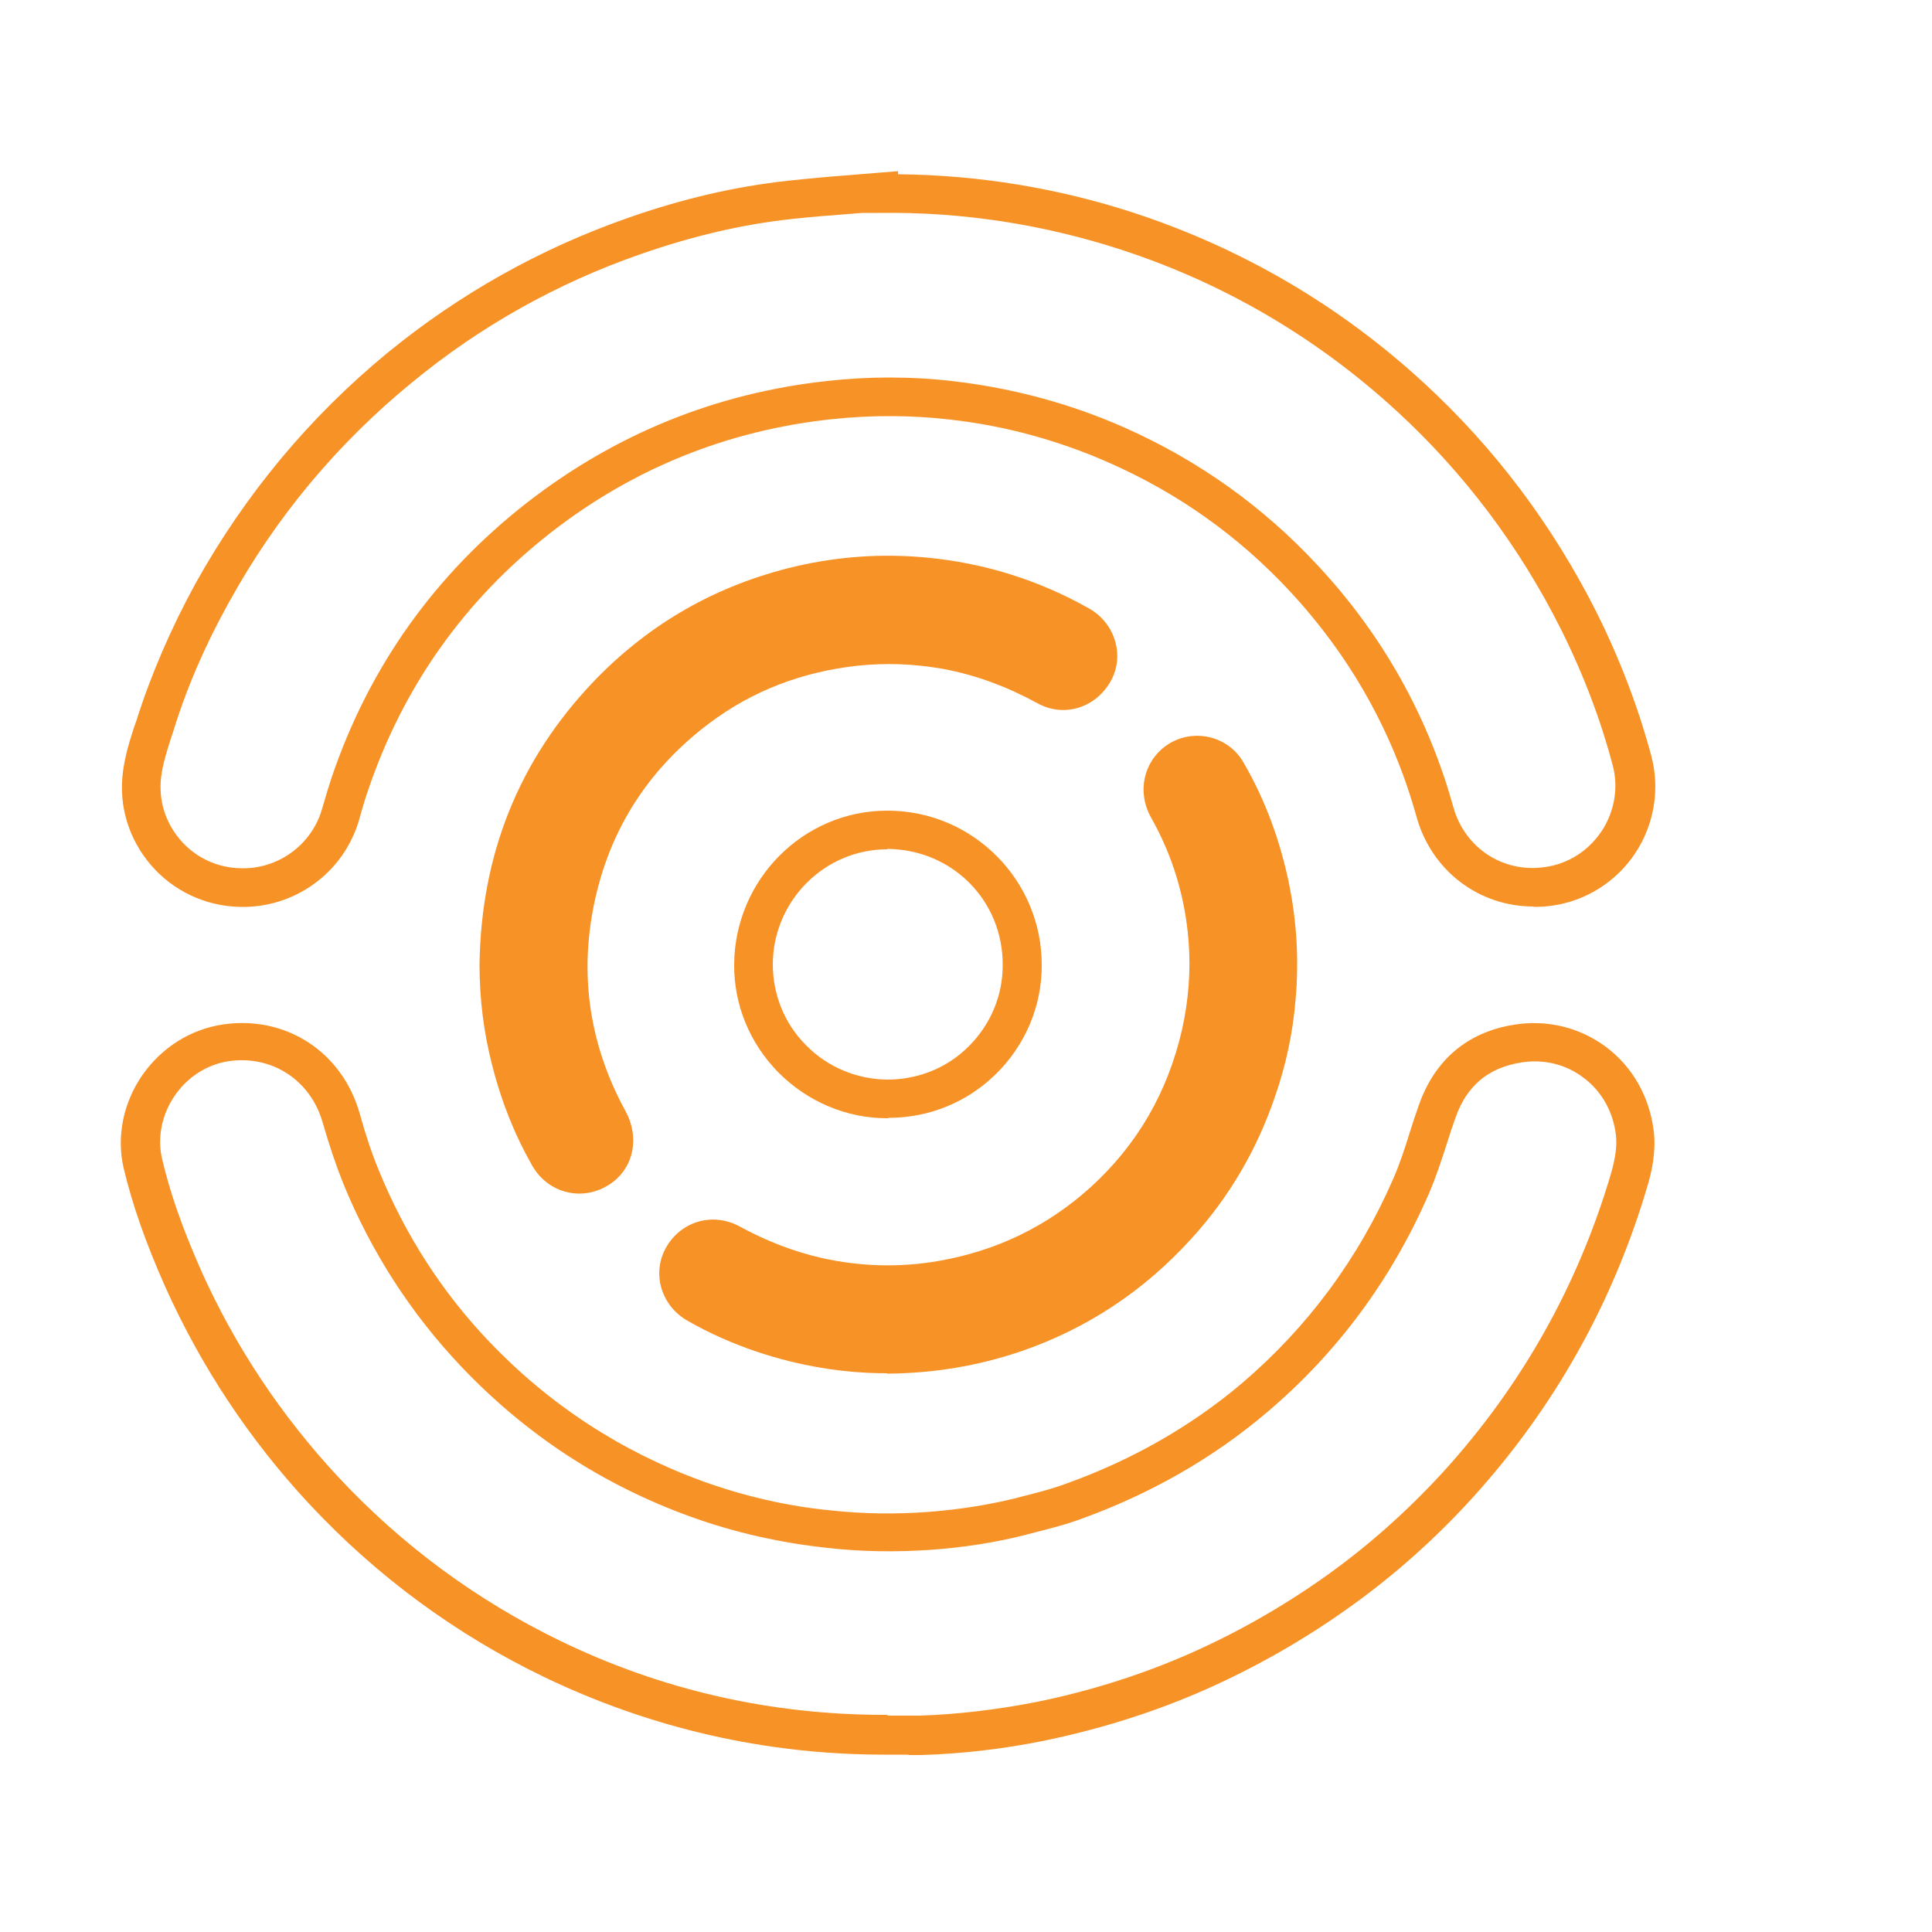
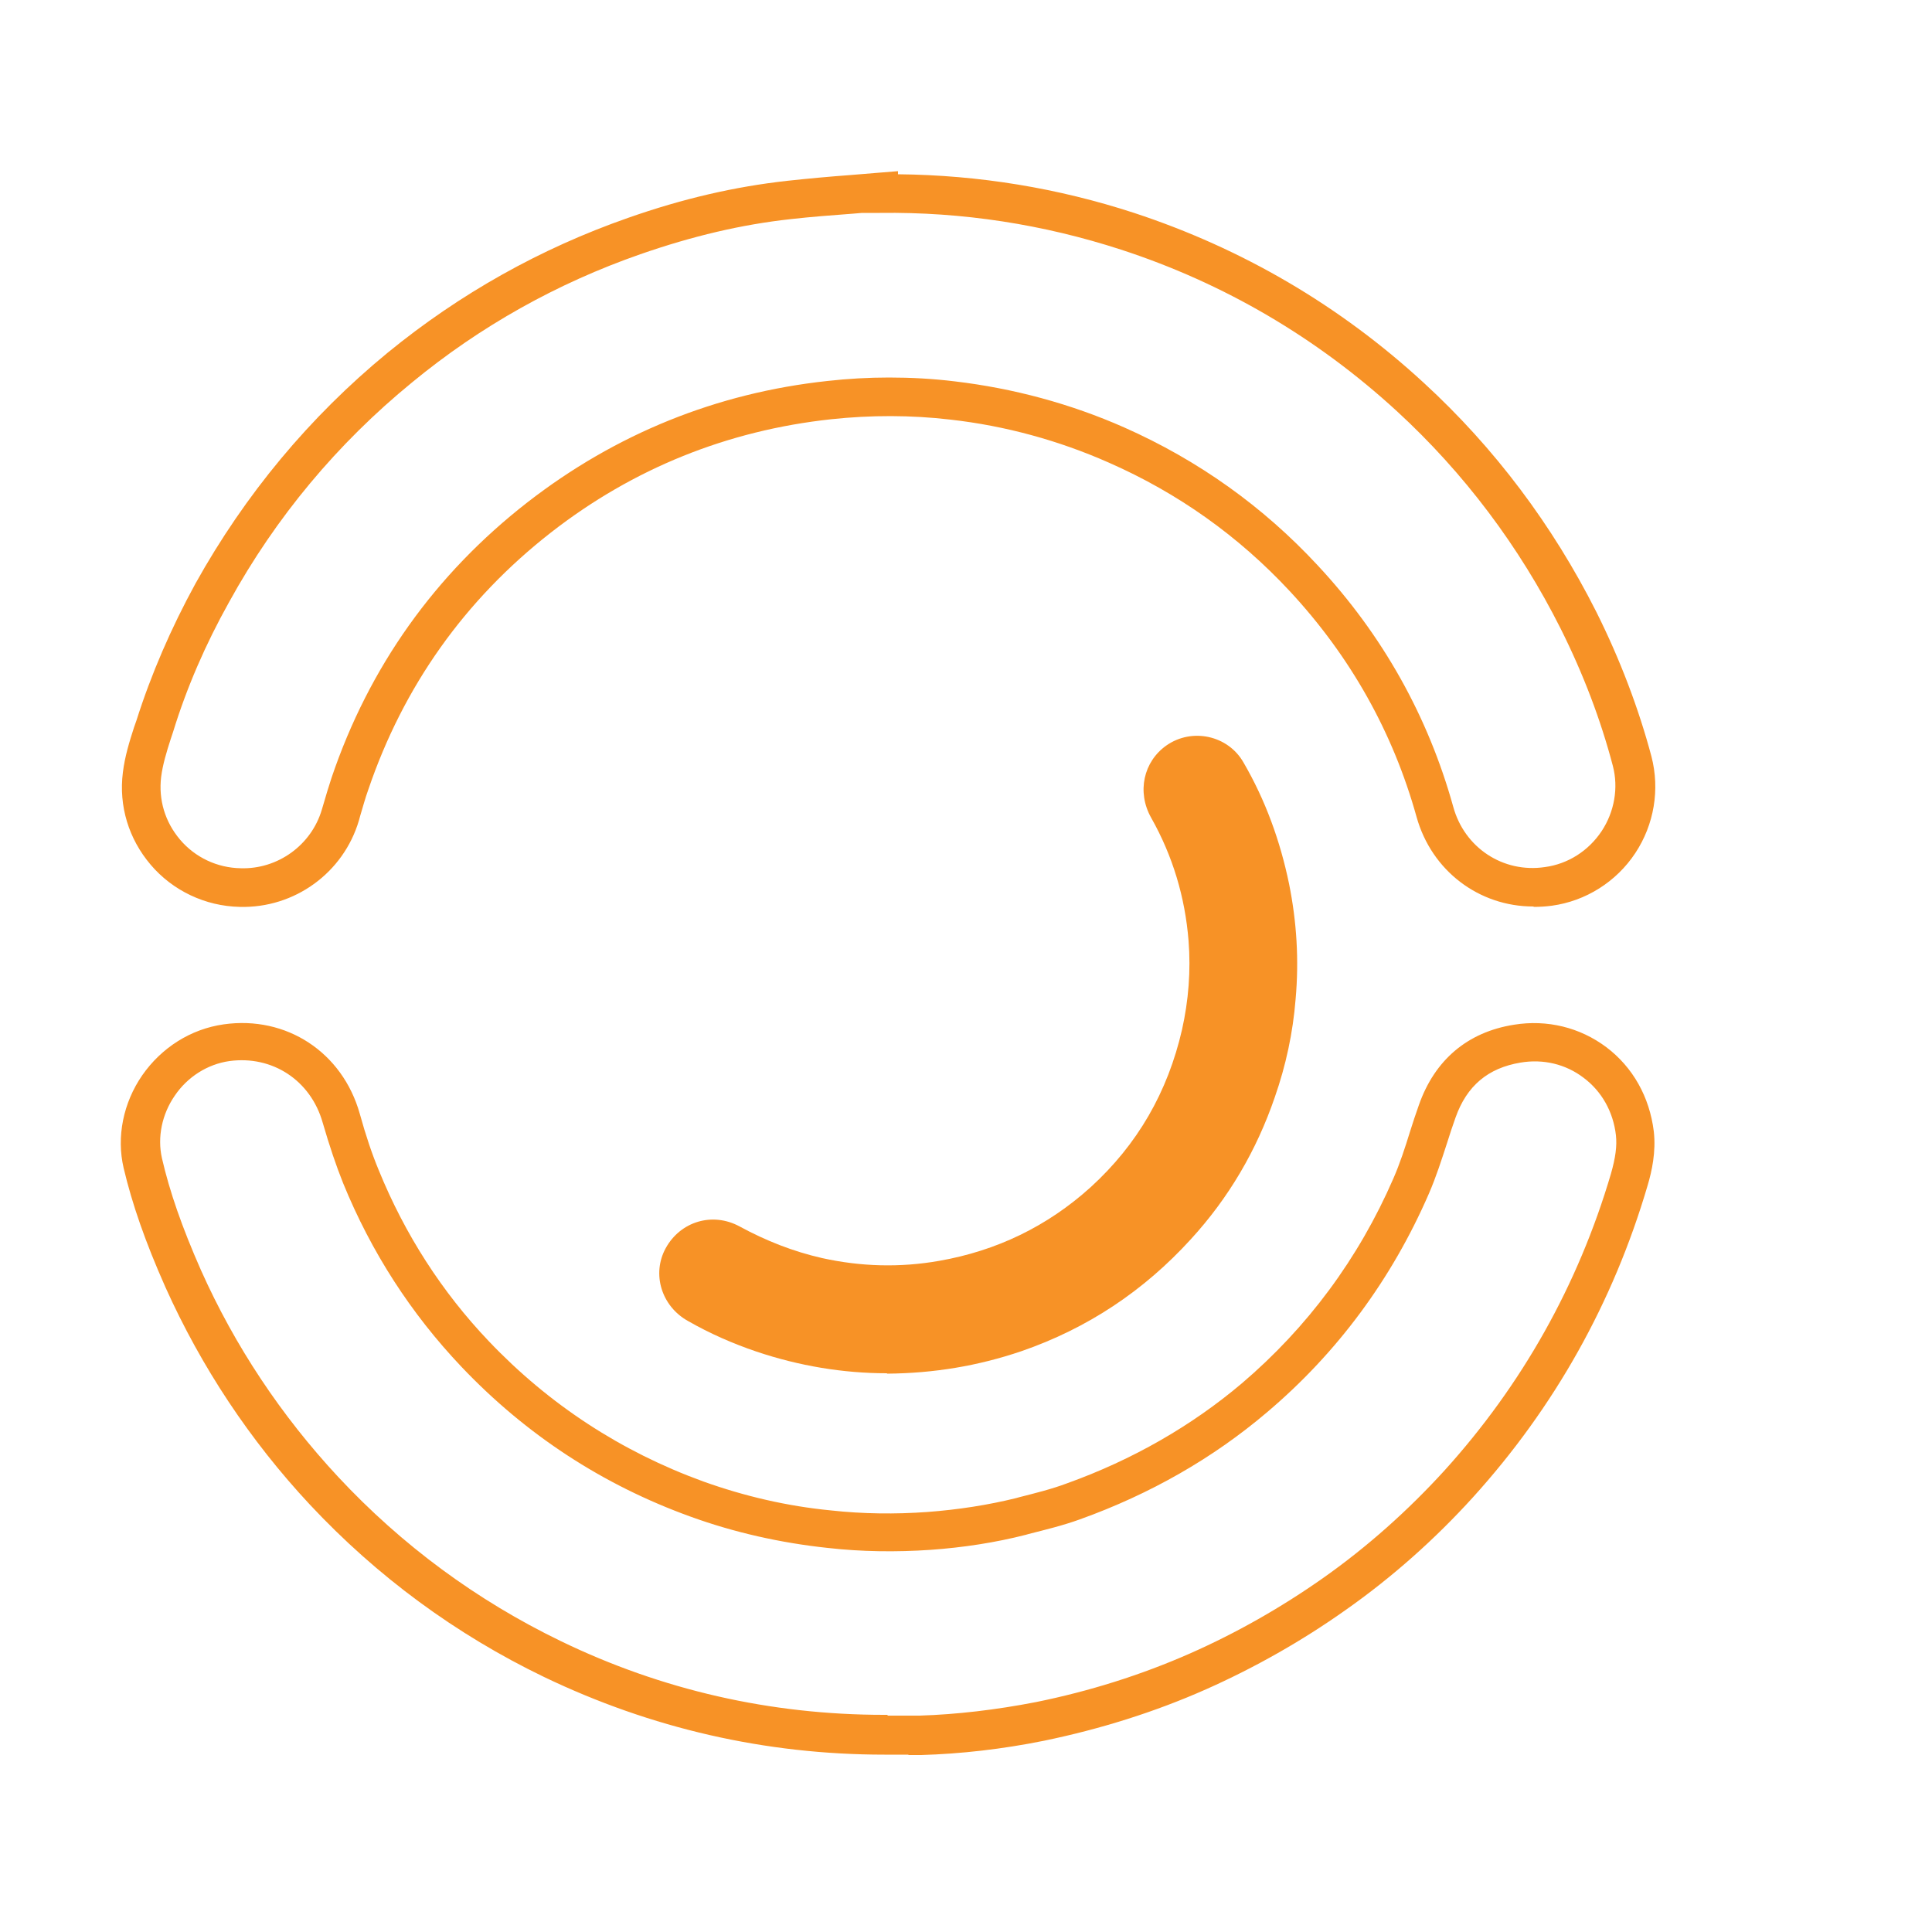
<svg xmlns="http://www.w3.org/2000/svg" version="1.1" viewBox="0 0 500 500">
  <defs>
    <style>
      .cls-1 {
        fill: #f79226;
      }
    </style>
  </defs>
  <g>
    <g id="Layer_1">
      <g id="L0jZjw">
        <g>
          <path class="cls-1" d="M396.8,234.6c-14,0-26.3-9.2-30.2-23.2-6.1-21.9-17.1-41.5-32.8-58.4-13.2-14.2-28.9-25.4-46.9-33.3-12.9-5.7-26.7-9.5-40.9-11.1-10.2-1.2-20.6-1.2-30.9-.1-26.8,2.9-51.2,12.7-72.5,29.3-22.3,17.4-38.2,39.8-47.3,66.6-.8,2.2-1.4,4.5-2.1,6.8l-.3,1.1c-4,13.6-16.7,22.8-30.9,22.4-8.9-.2-17.3-4.2-23-10.9-5.7-6.7-8.3-15.2-7.2-23.9.5-4.1,1.7-8,2.9-11.7l.6-1.7c3.8-12,9-24,15.3-35.5,12.8-23,29.5-43.1,49.7-59.7,18.7-15.3,39.6-27,62.2-34.9,14.2-5,27.7-8.1,41.2-9.6,5.5-.6,11-1.1,16.4-1.5,2.4-.2,4.8-.4,7.3-.6l5-.4v.8c21,.2,41.5,3.6,61.1,10,28,9.2,53.3,24,75,44,18.3,16.8,33.3,36.8,44.6,59.2,6.2,12.4,11,25.1,14.3,37.5,2.2,8.5.7,17.6-4.2,25-4.9,7.4-12.8,12.4-21.6,13.6-1.5.2-3.1.3-4.6.3ZM230,97.7c5.7,0,11.4.3,17.1,1,15.2,1.8,30,5.8,43.8,11.9,19.2,8.5,36,20.5,50.1,35.7,16.8,18,28.6,39.1,35.1,62.5,2.9,10.6,12.9,17.2,23.7,15.6,6-.8,11.3-4.2,14.7-9.3,3.3-5,4.4-11.2,2.9-16.9-3.1-11.8-7.6-23.7-13.5-35.5-10.7-21.3-25-40.3-42.4-56.3-20.7-19-44.7-33.1-71.4-41.8-20-6.5-41-9.8-62.4-9.5h-4.6s0,0,0,0l-2.4.2c-5.3.4-10.7.8-16,1.4-12.8,1.4-25.5,4.4-39,9.1-21.5,7.5-41.4,18.6-59.1,33.2-19.2,15.7-35.2,34.8-47.3,56.8-6.1,10.9-11,22.2-14.5,33.6l-.6,1.8c-1.1,3.4-2.1,6.7-2.5,9.9-.7,5.9,1,11.6,4.9,16.2,3.9,4.6,9.6,7.3,15.7,7.4,9.6.3,18.3-6,21-15.2l.3-1c.7-2.4,1.4-4.8,2.2-7.2,9.7-28.7,26.8-52.7,50.7-71.3,22.8-17.7,48.9-28.3,77.6-31.4,5.3-.6,10.7-.9,16-.9Z" />
          <path class="cls-1" d="M235.1,454.1c-.9,0-1.8,0-2.7,0-1.2,0-2.3,0-3.5,0-30.8,0-60.4-6.8-88.1-20.1-22.8-11-43.2-26-60.6-44.6-15.5-16.6-28.1-35.6-37.4-56.3-5.2-11.7-8.6-21.5-10.8-30.8-1.9-8.1-.1-16.9,4.8-24,5-7.2,12.6-12,21.1-13.2,16.2-2.3,30.7,7.2,35.2,23.1,1.6,5.8,3.2,10.5,4.9,14.6,6.8,16.7,16.4,31.6,28.5,44.3,15.6,16.4,34.3,28.6,55.5,36.3,10.6,3.8,21.7,6.4,33.1,7.5,8.2.9,16.6,1,24.9.4,8-.6,15.7-1.8,23-3.6l.7-.2c4.3-1.1,8.4-2.1,12.4-3.6,17-6.1,32.3-14.9,45.3-25.9,17-14.5,30.2-32.3,39.2-53,1.7-3.9,3-7.9,4.3-12.1.7-2.3,1.5-4.6,2.3-6.9,4.1-11.7,12.6-18.9,24.6-20.8,8.6-1.4,17.1.7,23.9,5.8,6.9,5.2,11.2,12.9,12.3,21.8.6,5.3-.5,10.3-1.6,14-8.9,30.3-24.1,57.4-45.2,80.7-9.8,10.8-20.9,20.7-33,29.2-11.3,8-23.5,14.9-36.1,20.5-13.3,5.9-27.4,10.3-41.9,13.3-10.9,2.2-21.6,3.4-31.8,3.7-1.1,0-2.2,0-3.3,0ZM229.7,444h0c.9,0,1.8,0,2.7,0,1.9,0,3.8,0,5.6,0,9.6-.3,19.8-1.5,30.1-3.5,13.8-2.8,27.2-7,39.9-12.6,12-5.3,23.6-11.9,34.4-19.5,11.5-8.1,22-17.5,31.4-27.8,20.1-22.2,34.6-48,43.1-76.8,1.2-4.2,1.6-7.2,1.3-10-.7-6.1-3.7-11.4-8.4-14.9-4.6-3.5-10.4-4.9-16.3-3.9-8.4,1.4-13.9,6-16.8,14.2-.8,2.2-1.5,4.4-2.2,6.6-1.4,4.3-2.8,8.7-4.7,13.1-9.6,22.1-23.7,41.2-41.9,56.6-14,11.9-30.3,21.2-48.4,27.7-4.4,1.6-9,2.7-13.3,3.8l-.7.2c-7.8,2-16.2,3.3-24.7,3.9-8.8.6-17.8.5-26.6-.5-12.2-1.3-24.2-4-35.5-8.1-22.7-8.2-42.6-21.2-59.3-38.8-13-13.7-23.3-29.6-30.6-47.5-1.8-4.5-3.5-9.5-5.3-15.7-3.1-10.9-13-17.4-24.1-15.9-5.7.8-10.9,4.1-14.2,9-3.3,4.8-4.5,10.7-3.3,16.1,2,8.7,5.2,17.9,10.1,29,8.8,19.7,20.8,37.7,35.5,53.5,16.5,17.7,35.9,32,57.6,42.5,26.2,12.7,54.4,19.1,83.7,19.1s.6,0,.9,0h0Z" />
          <path class="cls-1" d="M229.5,355.4c-11.3,0-22.7-1.9-33.7-5.6-6.2-2.1-12.1-4.7-17.7-7.9-6.9-3.8-9.5-12.2-5.8-18.9,3.8-6.9,12.1-9.4,19.1-5.6,6.8,3.7,13.9,6.5,21.4,8.2,10,2.2,20.1,2.5,30.3.7,14.8-2.6,27.9-8.9,39.1-19,12.2-11.1,20-24.7,23.7-40.8,1.7-7.6,2.3-15.3,1.7-23-.9-11.3-4.1-22-9.7-31.9-3.7-6.6-2-14.5,4-18.7,6.6-4.6,15.9-2.6,19.9,4.4,5.7,9.8,9.5,20.3,11.8,31.4,2,9.9,2.6,19.8,1.7,29.9-.7,8.7-2.5,17.1-5.4,25.4-4.7,13.7-11.9,26-21.7,36.7-12.2,13.4-26.8,23.1-43.9,29-11.2,3.8-22.6,5.7-34.7,5.8Z" />
-           <path class="cls-1" d="M124.1,249.6c.4-28.2,10-52.8,29.6-73.3,14.4-15,31.8-24.9,52.1-29.7,11.2-2.6,22.5-3.4,34-2.3,14.9,1.4,29,5.8,42.1,13.2,6.7,3.8,9.2,12.2,5.6,18.7-3.9,7-12.1,9.6-19,5.8-7.7-4.2-15.8-7.3-24.5-8.9-7.4-1.3-14.7-1.6-22.2-.8-14.2,1.6-27,6.4-38.4,15-16.4,12.4-26.5,28.8-30.1,49-3.2,18-.2,35.2,8.6,51.3,3.6,6.6,2.2,14.2-3.4,18.4-7,5.2-16.5,3.2-20.8-4.4-4.6-8.1-8-16.7-10.3-25.8-2.2-8.5-3.3-17.2-3.3-26.1Z" />
-           <path class="cls-1" d="M229.9,289.4c0,0-.2,0-.3,0-10.6,0-20.6-4.3-28.1-11.8-7.5-7.6-11.6-17.6-11.5-28.1.2-21.9,17.9-39.7,39.6-39.7s.2,0,.3,0h0c22,.1,39.8,18.1,39.7,40.1,0,10.6-4.3,20.6-11.8,28-7.5,7.4-17.4,11.4-27.9,11.4ZM229.6,219.8c-16.2,0-29.5,13.3-29.6,29.7,0,7.9,3,15.4,8.6,21,5.6,5.7,13.1,8.8,21,8.9,8,0,15.5-3,21.1-8.6,5.6-5.6,8.8-13,8.8-21,.1-16.7-13-29.9-29.7-30.1,0,0-.1,0-.2,0Z" />
        </g>
      </g>
    </g>
  </g>
</svg>